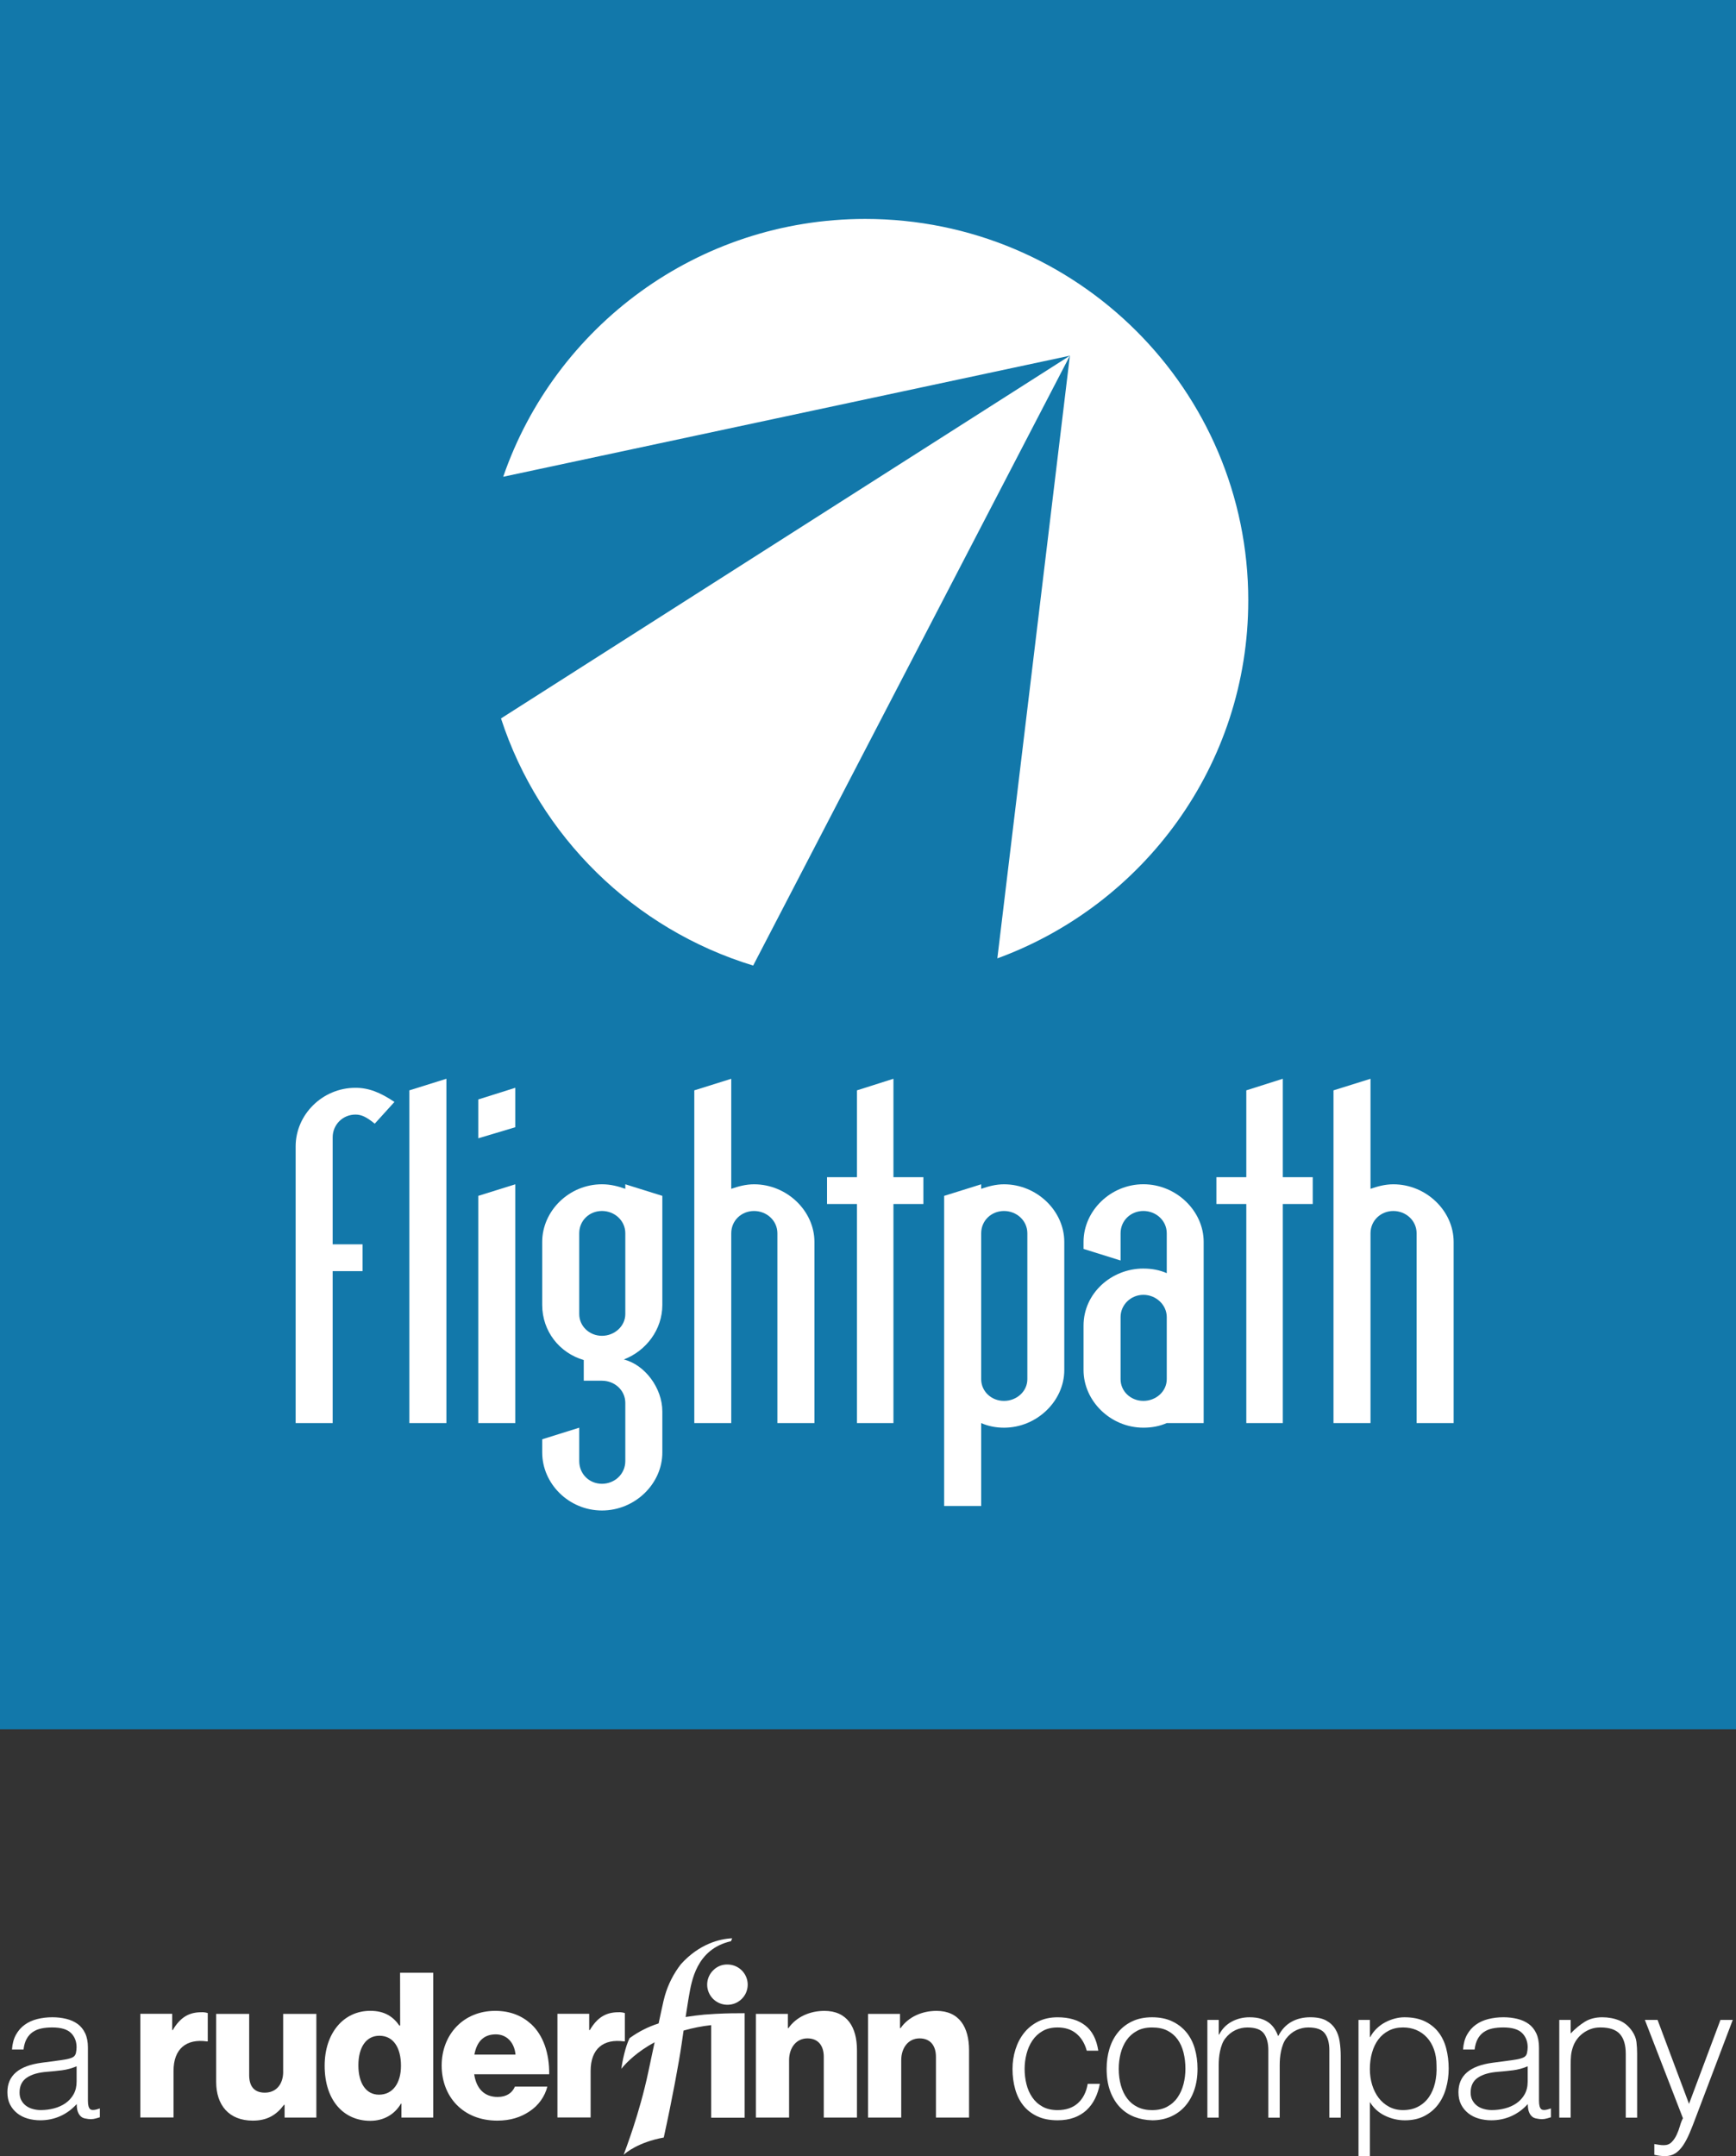
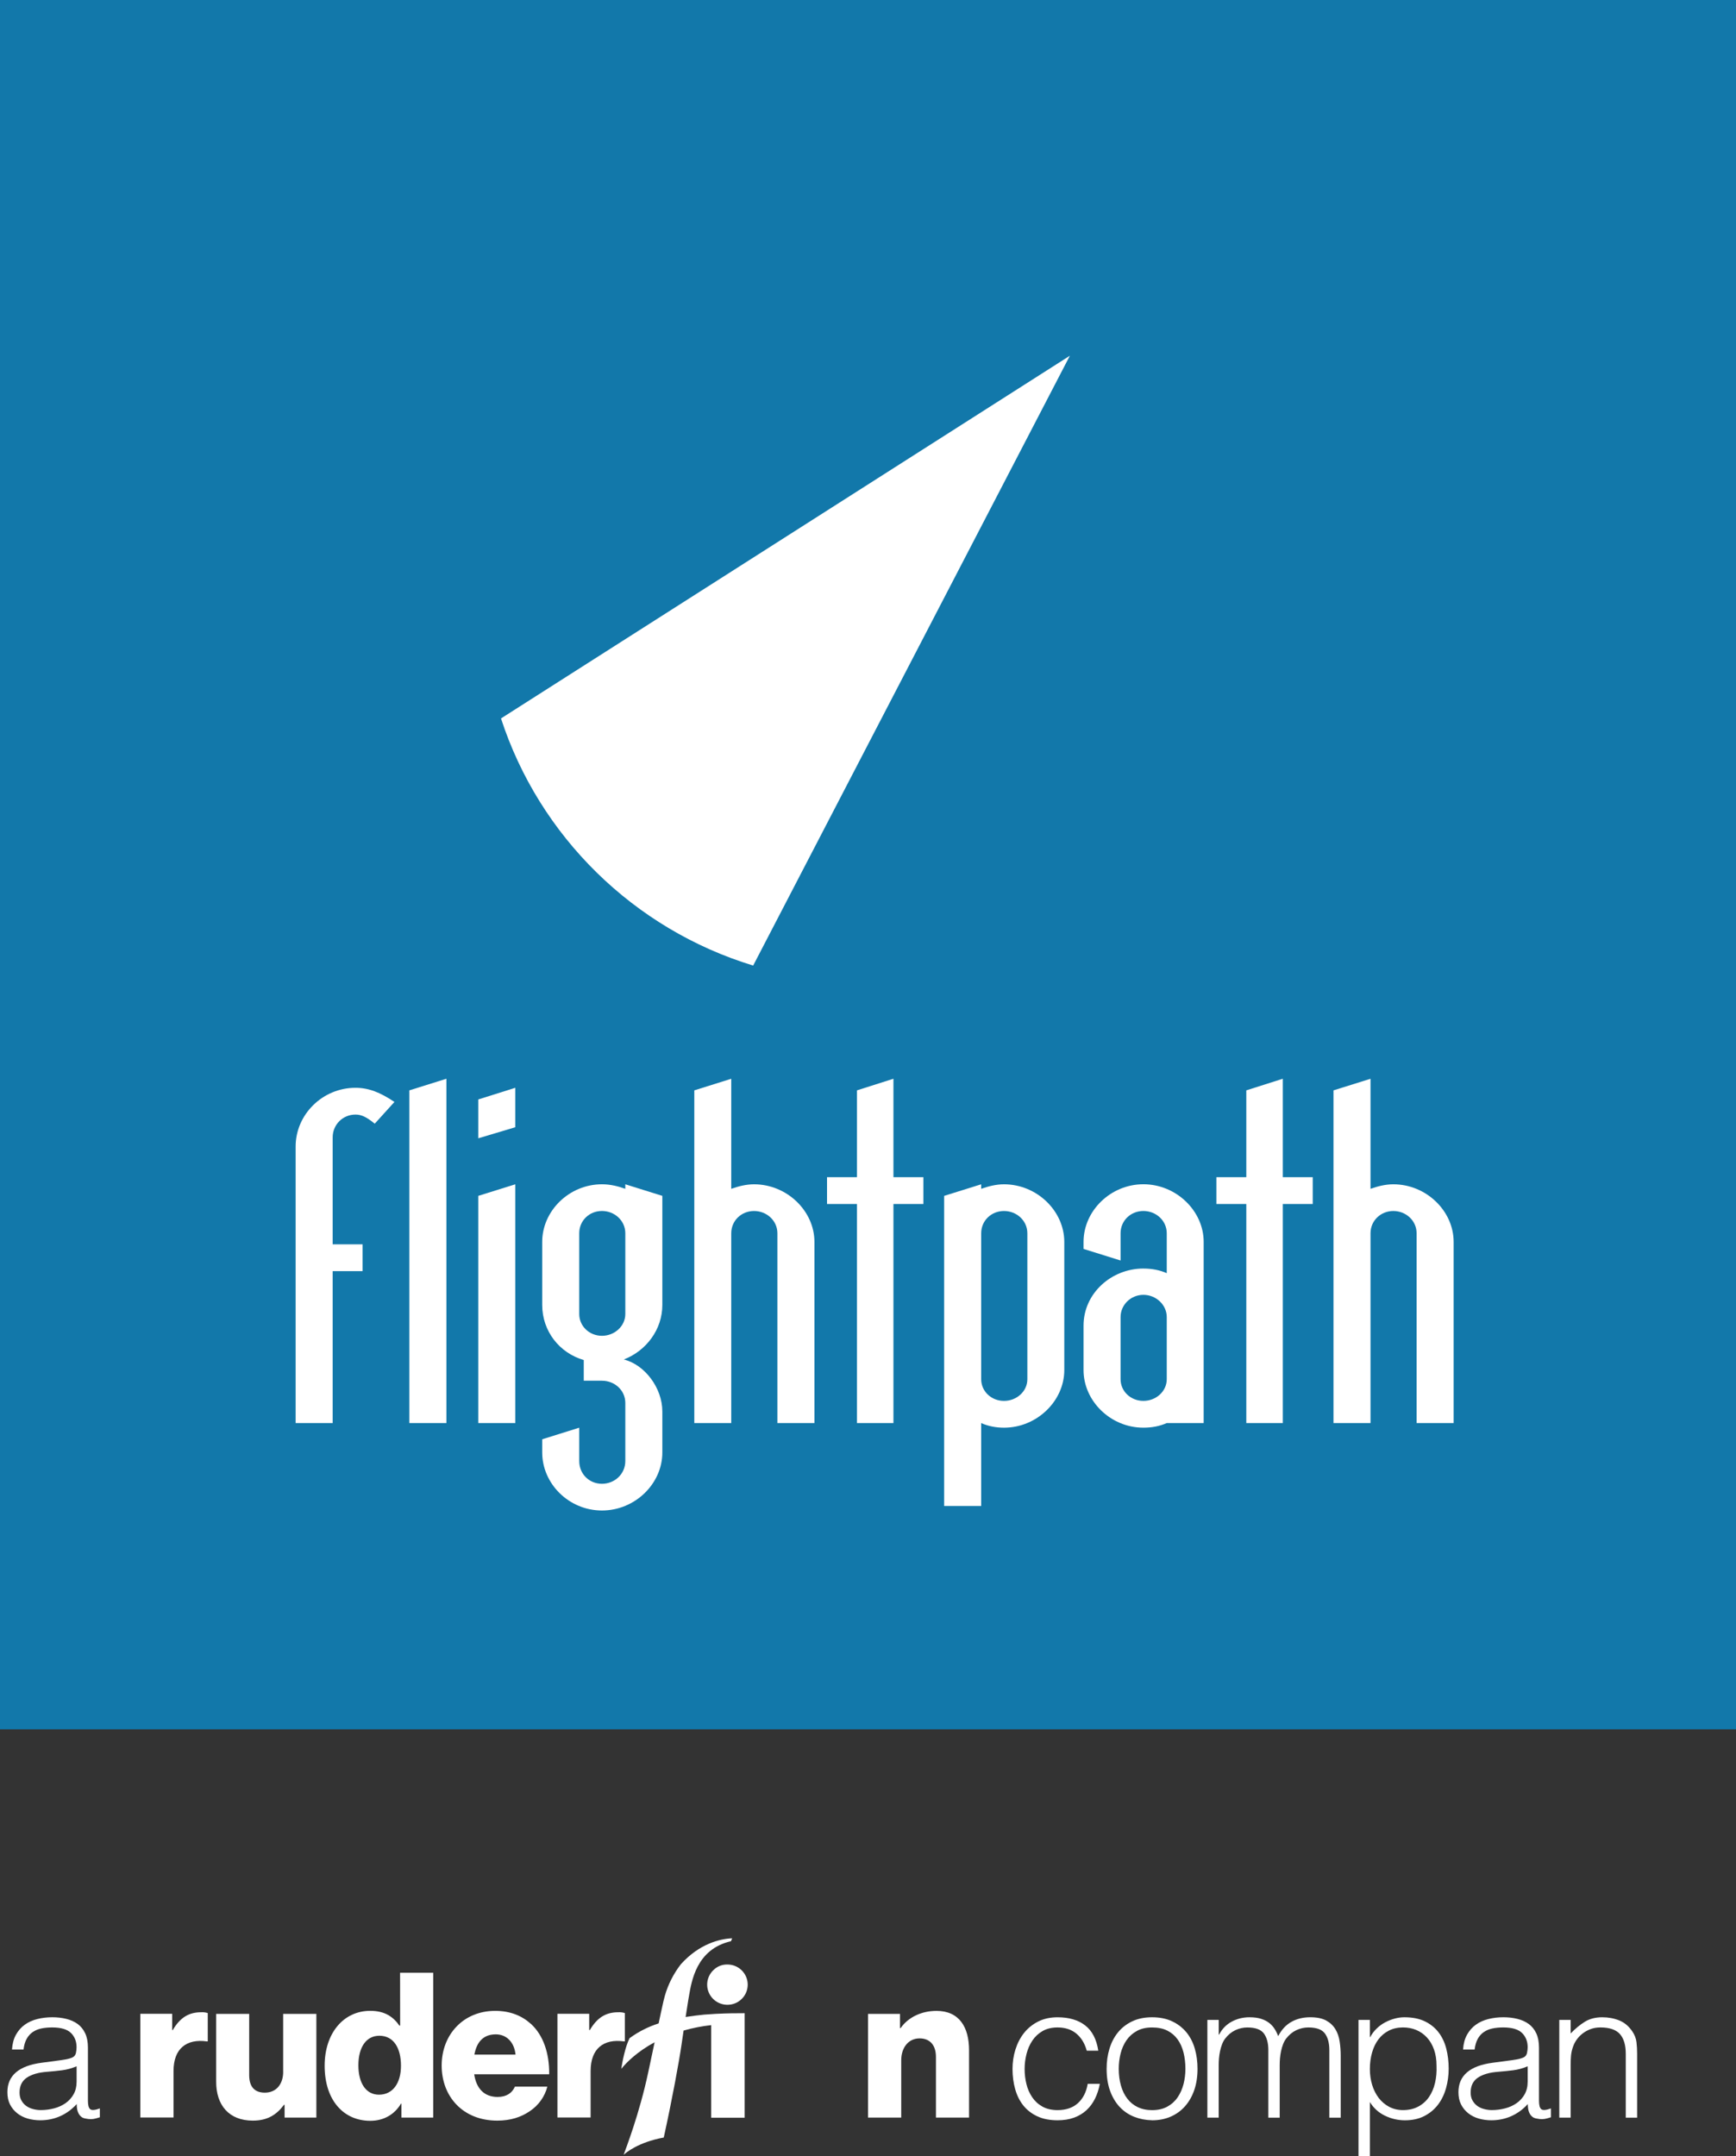
<svg xmlns="http://www.w3.org/2000/svg" width="120" height="149" viewBox="0 0 120 149" fill="none">
  <rect x="0" y="0" width="120" height="149" fill="#333333" stroke="none" />
  <g clip-path="url(#clip0_461_17967)">
    <path d="M120 0H0V119.505H120V0Z" fill="#1278AA" />
    <path d="M100.482 85.82V98.344H97.922V85.227C97.922 84.354 97.187 83.687 96.314 83.687C95.442 83.687 94.736 84.353 94.736 85.227V98.344H92.177V75.35L94.736 74.55V82.154C95.227 81.983 95.749 81.842 96.314 81.842C98.592 81.842 100.482 83.688 100.482 85.821V85.82Z" fill="white" />
    <path d="M90.742 81.352V83.204H88.673V98.344H86.15V83.204H84.082V81.352H86.15V75.35L88.673 74.548V81.352H90.742Z" fill="white" />
-     <path d="M86.285 41.499C86.285 52.862 79.055 62.525 68.94 66.23L73.955 24.58L34.784 32.947C38.351 22.594 48.196 15.13 59.808 15.13C74.434 15.13 86.286 26.946 86.286 41.499H86.285Z" fill="white" />
    <path d="M79.037 89.481C78.16 89.481 77.459 90.177 77.459 91.015V95.311C77.459 96.149 78.158 96.809 79.037 96.809C79.915 96.809 80.651 96.149 80.651 95.311V91.015C80.651 90.177 79.914 89.481 79.037 89.481ZM79.037 87.665C79.632 87.665 80.16 87.769 80.651 87.983V85.226C80.651 84.353 79.914 83.686 79.037 83.686C78.16 83.686 77.459 84.351 77.459 85.226V87.108L74.899 86.308V85.819C74.899 83.686 76.759 81.839 79.036 81.839C81.312 81.839 83.203 83.686 83.203 85.819V98.343H80.65C80.159 98.557 79.631 98.661 79.036 98.661C76.759 98.661 74.899 96.809 74.899 94.681V91.606C74.899 89.375 76.826 87.664 79.036 87.664L79.037 87.665Z" fill="white" />
    <path d="M73.955 24.581L52.062 66.726C43.819 64.214 37.289 57.808 34.631 49.648L73.955 24.582V24.581Z" fill="white" />
    <path d="M73.568 85.82V94.683C73.568 96.81 71.678 98.662 69.401 98.662C68.843 98.662 68.315 98.558 67.824 98.344V104.072H65.264V82.642L67.824 81.842V82.154C68.315 81.983 68.843 81.842 69.401 81.842C71.678 81.842 73.568 83.688 73.568 85.821V85.82ZM71.015 95.312V85.227C71.015 84.354 70.279 83.687 69.401 83.687C68.522 83.687 67.824 84.353 67.824 85.227V95.312C67.824 96.15 68.524 96.81 69.401 96.81C70.278 96.81 71.015 96.15 71.015 95.312Z" fill="white" />
    <path d="M63.828 81.352V83.204H61.759V98.344H59.237V83.204H57.168V81.352H59.237V75.35L61.759 74.548V81.352H63.828Z" fill="white" />
    <path d="M56.297 85.82V98.344H53.737V85.227C53.737 84.354 53.001 83.687 52.123 83.687C51.246 83.687 50.547 84.353 50.547 85.227V98.344H47.993V75.35L50.547 74.55V82.154C51.037 81.983 51.565 81.842 52.123 81.842C54.401 81.842 56.297 83.688 56.297 85.821V85.82Z" fill="white" />
    <path d="M45.784 97.543V100.373C45.784 102.538 43.894 104.384 41.61 104.384C39.327 104.384 37.48 102.538 37.48 100.373V99.463L40.039 98.662V100.966C40.039 101.871 40.739 102.538 41.61 102.538C42.481 102.538 43.224 101.872 43.224 100.966V96.951C43.224 96.076 42.487 95.416 41.61 95.416H40.352V93.986C38.67 93.497 37.48 91.994 37.48 90.178V85.82C37.48 83.687 39.334 81.841 41.61 81.841C42.211 81.841 42.733 81.982 43.224 82.153V81.841L45.784 82.641V90.177C45.784 91.889 44.66 93.356 43.12 93.949C44.556 94.298 45.784 95.905 45.784 97.542V97.543ZM43.224 90.807V85.226C43.224 84.353 42.487 83.686 41.61 83.686C40.733 83.686 40.039 84.351 40.039 85.226V90.807C40.039 91.645 40.739 92.312 41.61 92.312C42.481 92.312 43.224 91.645 43.224 90.807Z" fill="white" />
    <path d="M35.62 81.841V98.344H33.06V82.641L35.62 81.841Z" fill="white" />
    <path d="M35.62 75.172V77.898L33.06 78.663V75.979L35.62 75.172Z" fill="white" />
    <path d="M30.857 74.548V98.344H28.297V75.35L30.857 74.548Z" fill="white" />
    <path d="M27.266 76.15L25.904 77.653C25.339 77.194 24.99 77.023 24.572 77.023C23.695 77.023 22.996 77.72 22.996 78.595V85.991H25.064V87.843H22.996V98.344H20.436V79.226C20.436 77.025 22.29 75.173 24.572 75.173C25.481 75.173 26.285 75.491 27.266 76.151V76.15Z" fill="white" />
-     <path d="M56.98 138.964C55.98 138.964 55.038 139.383 54.503 140.153H54.462V139.171H52.251V146.336H54.545V142.376C54.545 141.494 55.053 140.864 55.812 140.864C56.572 140.864 56.943 141.383 56.943 142.138V146.336H59.237V141.68C59.237 140.087 58.559 138.963 56.982 138.963" fill="white" />
    <path d="M11.944 140.291H11.902V139.166H9.701V146.331H11.995V143.117C11.995 141.563 12.896 140.877 14.304 141.073H14.361V139.115C14.215 139.068 14.063 139.049 13.911 139.058C13.037 139.058 12.447 139.434 11.939 140.291" fill="white" />
    <path d="M19.575 143.173C19.575 144.026 19.096 144.615 18.307 144.615C17.575 144.615 17.224 144.182 17.224 143.398V139.171H14.943V143.873C14.943 145.466 15.815 146.547 17.476 146.547C18.475 146.547 19.109 146.155 19.63 145.455H19.672V146.337H21.868V139.172H19.573V143.174L19.575 143.173Z" fill="white" />
    <path d="M26.195 144.755C25.308 144.755 24.773 143.971 24.773 142.726C24.773 141.481 25.308 140.682 26.224 140.682C27.223 140.682 27.717 141.55 27.717 142.754C27.717 143.957 27.151 144.755 26.195 144.755ZM27.659 139.982H27.609C27.186 139.381 26.609 138.96 25.595 138.96C23.736 138.96 22.441 140.514 22.441 142.754C22.441 145.146 23.751 146.56 25.595 146.56C26.537 146.56 27.283 146.112 27.72 145.369H27.749V146.335H29.946V136.329H27.655L27.66 139.981L27.659 139.982Z" fill="white" />
    <path d="M32.792 141.984C32.947 141.131 33.397 140.586 34.271 140.586C35.017 140.586 35.551 141.131 35.636 141.984H32.792ZM36.691 139.857C36.072 139.295 35.256 138.962 34.228 138.962C32.033 138.964 30.53 140.599 30.53 142.74C30.53 144.882 31.994 146.547 34.374 146.547C35.29 146.547 36.02 146.309 36.627 145.891C37.225 145.493 37.656 144.89 37.836 144.197H35.594C35.398 144.645 35.004 144.911 34.398 144.911C33.456 144.911 32.92 144.309 32.779 143.343H37.963C37.978 141.887 37.555 140.642 36.696 139.858" fill="white" />
    <path d="M43.192 139.115C43.047 139.068 42.893 139.049 42.741 139.058C41.868 139.058 41.277 139.434 40.77 140.291H40.728V139.166H38.532V146.331H40.827V143.117C40.827 141.563 41.728 140.877 43.135 141.073H43.192V139.115Z" fill="white" />
    <path d="M49.312 136.147C49.078 136.372 48.929 136.67 48.892 136.991C48.855 137.312 48.931 137.636 49.108 137.908C49.284 138.179 49.55 138.381 49.861 138.478C50.171 138.574 50.506 138.562 50.808 138.442C51.109 138.321 51.359 138.099 51.515 137.816C51.67 137.531 51.721 137.202 51.659 136.886C51.596 136.569 51.426 136.282 51.175 136.077C50.925 135.871 50.609 135.759 50.284 135.759C50.104 135.754 49.925 135.786 49.757 135.853C49.59 135.92 49.438 136.021 49.312 136.148V136.147Z" fill="white" />
    <path d="M64.73 138.964C63.731 138.964 62.789 139.383 62.255 140.153H62.213V139.171H60.002V146.336H62.297V142.376C62.297 141.494 62.804 140.864 63.564 140.864C64.324 140.864 64.696 141.383 64.696 142.138V146.336H66.985V141.68C66.985 140.087 66.307 138.963 64.73 138.963V138.964Z" fill="white" />
    <path d="M50.952 139.129H50.808C50.62 139.129 49.78 139.134 48.676 139.222C48.273 139.262 47.839 139.315 47.393 139.386C47.573 138.199 47.625 137.939 47.625 137.937C47.801 136.954 48.113 134.698 50.529 134.149L50.611 133.948C49.769 133.981 48.34 134.324 47.067 135.737C46.563 136.385 46.187 137.122 45.961 137.909C45.906 138.113 45.851 138.297 45.684 139.095C45.684 139.095 45.623 139.376 45.527 139.83C44.807 140.059 44.129 140.402 43.521 140.847C43.231 141.409 43.018 142.46 42.946 142.969C43.323 142.5 44.071 141.769 45.25 141.132C45.113 141.772 44.962 142.488 44.82 143.155C44.196 146.11 43.224 148.576 43.109 148.908C43.257 148.772 44.107 148.043 45.882 147.715C46.469 145.046 46.938 142.493 47.118 141.244C47.167 140.904 47.213 140.598 47.253 140.323C47.877 140.145 48.515 140.019 49.161 139.948V146.347H51.473V139.124L50.951 139.127L50.952 139.129Z" fill="white" />
    <path d="M3.971 142.402C4.12 142.385 4.296 142.359 4.501 142.324C4.706 142.29 4.874 142.242 5.005 142.181C5.136 142.12 5.216 142.019 5.248 141.875C5.278 141.732 5.293 141.599 5.293 141.477C5.293 141.078 5.165 140.749 4.907 140.492C4.649 140.237 4.214 140.108 3.604 140.108C3.332 140.108 3.084 140.132 2.857 140.179C2.63 140.227 2.431 140.31 2.262 140.427C2.092 140.544 1.952 140.7 1.843 140.896C1.734 141.092 1.662 141.337 1.627 141.633H0.829C0.856 141.233 0.947 140.892 1.104 140.61C1.261 140.328 1.464 140.097 1.712 139.919C1.961 139.741 2.249 139.61 2.576 139.528C2.904 139.446 3.251 139.404 3.617 139.404C3.958 139.404 4.278 139.441 4.579 139.515C4.88 139.589 5.142 139.706 5.365 139.867C5.587 140.029 5.762 140.244 5.888 140.513C6.014 140.782 6.078 141.113 6.078 141.503V145.181C6.078 145.485 6.132 145.679 6.241 145.761C6.35 145.844 6.57 145.825 6.902 145.703V146.316C6.841 146.334 6.752 146.359 6.634 146.394C6.516 146.428 6.4 146.446 6.287 146.446C6.164 146.446 6.047 146.433 5.933 146.407C5.802 146.389 5.698 146.348 5.618 146.282C5.54 146.218 5.477 146.139 5.429 146.048C5.381 145.957 5.348 145.857 5.33 145.748C5.312 145.64 5.304 145.525 5.304 145.403C4.972 145.767 4.592 146.046 4.165 146.237C3.738 146.428 3.275 146.524 2.778 146.524C2.482 146.524 2.196 146.484 1.92 146.407C1.645 146.328 1.403 146.207 1.193 146.041C0.983 145.876 0.817 145.674 0.695 145.435C0.572 145.196 0.511 144.912 0.511 144.581C0.511 143.433 1.301 142.756 2.881 142.547L3.968 142.403L3.971 142.402ZM5.293 142.794C4.961 142.933 4.626 143.025 4.285 143.068C3.944 143.111 3.605 143.145 3.264 143.172C2.662 143.216 2.192 143.35 1.856 143.576C1.52 143.802 1.352 144.145 1.352 144.606C1.352 144.815 1.393 144.995 1.477 145.147C1.56 145.299 1.669 145.426 1.805 145.525C1.94 145.625 2.098 145.699 2.276 145.746C2.455 145.794 2.636 145.818 2.82 145.818C3.134 145.818 3.439 145.778 3.737 145.7C4.033 145.622 4.297 145.503 4.529 145.342C4.76 145.181 4.945 144.976 5.086 144.729C5.225 144.482 5.296 144.188 5.296 143.849V142.793L5.293 142.794Z" fill="white" />
    <path d="M75.12 141.711C74.981 141.207 74.741 140.814 74.4 140.532C74.059 140.25 73.627 140.109 73.104 140.109C72.702 140.109 72.358 140.191 72.07 140.356C71.782 140.521 71.546 140.741 71.363 141.014C71.179 141.288 71.044 141.596 70.957 141.941C70.87 142.284 70.826 142.63 70.826 142.977C70.826 143.323 70.867 143.681 70.951 144.02C71.034 144.359 71.167 144.663 71.351 144.933C71.534 145.203 71.77 145.418 72.058 145.578C72.346 145.74 72.695 145.82 73.105 145.82C73.69 145.82 74.159 145.66 74.513 145.337C74.867 145.015 75.091 144.572 75.187 144.007H76.025C75.955 144.381 75.844 144.721 75.691 145.03C75.539 145.338 75.342 145.603 75.102 145.826C74.862 146.047 74.576 146.219 74.244 146.341C73.913 146.463 73.532 146.524 73.105 146.524C72.564 146.524 72.097 146.433 71.705 146.25C71.312 146.067 70.99 145.817 70.736 145.501C70.483 145.184 70.296 144.808 70.174 144.373C70.051 143.938 69.99 143.473 69.99 142.978C69.99 142.508 70.057 142.059 70.193 141.629C70.328 141.198 70.526 140.818 70.788 140.487C71.05 140.158 71.375 139.895 71.764 139.699C72.152 139.503 72.599 139.406 73.105 139.406C73.891 139.406 74.526 139.592 75.01 139.966C75.494 140.34 75.797 140.922 75.919 141.714H75.12V141.711Z" fill="white" />
    <path d="M79.637 146.523C79.2 146.514 78.792 146.435 78.413 146.288C78.034 146.14 77.701 145.919 77.418 145.624C77.135 145.329 76.909 144.96 76.743 144.516C76.578 144.073 76.495 143.555 76.495 142.965C76.495 142.469 76.561 142.007 76.692 141.576C76.823 141.146 77.019 140.77 77.281 140.448C77.543 140.127 77.87 139.872 78.263 139.686C78.655 139.499 79.114 139.405 79.638 139.405C80.162 139.405 80.633 139.498 81.025 139.686C81.418 139.872 81.745 140.124 82.007 140.442C82.268 140.76 82.463 141.135 82.589 141.57C82.715 142.005 82.778 142.47 82.778 142.965C82.778 143.504 82.704 143.99 82.556 144.425C82.407 144.86 82.196 145.233 81.921 145.546C81.647 145.859 81.314 146.101 80.927 146.271C80.538 146.44 80.108 146.525 79.637 146.525V146.523ZM81.941 142.964C81.941 142.565 81.897 142.191 81.81 141.843C81.722 141.495 81.588 141.193 81.404 140.937C81.221 140.681 80.986 140.478 80.698 140.331C80.409 140.183 80.055 140.11 79.637 140.11C79.218 140.11 78.875 140.19 78.583 140.351C78.29 140.513 78.053 140.726 77.869 140.991C77.686 141.256 77.55 141.56 77.463 141.904C77.376 142.247 77.333 142.602 77.333 142.966C77.333 143.383 77.383 143.768 77.483 144.121C77.582 144.473 77.729 144.774 77.922 145.026C78.114 145.279 78.354 145.475 78.642 145.613C78.93 145.752 79.261 145.822 79.637 145.822C80.047 145.822 80.397 145.742 80.69 145.581C80.983 145.421 81.221 145.206 81.404 144.936C81.588 144.667 81.722 144.362 81.81 144.023C81.897 143.683 81.941 143.332 81.941 142.966V142.964Z" fill="white" />
    <path d="M84.245 146.34H83.459V139.587H84.245V140.604H84.271C84.472 140.213 84.76 139.915 85.135 139.711C85.511 139.507 85.921 139.405 86.365 139.405C86.68 139.405 86.946 139.44 87.164 139.509C87.383 139.578 87.567 139.671 87.721 139.789C87.874 139.906 88.001 140.043 88.1 140.2C88.201 140.356 88.285 140.526 88.356 140.708C88.583 140.264 88.886 139.937 89.266 139.723C89.645 139.51 90.079 139.404 90.569 139.404C91.031 139.404 91.4 139.48 91.675 139.632C91.95 139.784 92.161 139.985 92.31 140.232C92.459 140.479 92.556 140.765 92.604 141.086C92.652 141.408 92.676 141.739 92.676 142.077V146.341H91.89V141.673C91.89 141.187 91.787 140.804 91.583 140.526C91.377 140.247 90.996 140.109 90.437 140.109C90.149 140.109 89.871 140.172 89.605 140.298C89.339 140.424 89.105 140.617 88.904 140.878C88.817 140.992 88.745 141.125 88.688 141.276C88.632 141.428 88.585 141.587 88.55 141.752C88.516 141.917 88.492 142.082 88.478 142.248C88.465 142.413 88.459 142.566 88.459 142.704V146.342H87.673V141.674C87.673 141.188 87.57 140.806 87.366 140.527C87.161 140.249 86.779 140.11 86.22 140.11C85.932 140.11 85.655 140.173 85.388 140.299C85.122 140.426 84.889 140.618 84.688 140.88C84.6 140.993 84.528 141.126 84.472 141.278C84.415 141.429 84.368 141.588 84.334 141.753C84.299 141.918 84.275 142.083 84.261 142.249C84.248 142.414 84.242 142.567 84.242 142.706V146.343L84.245 146.34Z" fill="white" />
    <path d="M94.692 149H93.906V139.587H94.692V140.773H94.718C94.831 140.556 94.978 140.361 95.158 140.187C95.336 140.013 95.533 139.87 95.747 139.756C95.96 139.644 96.181 139.557 96.408 139.496C96.635 139.435 96.858 139.405 97.075 139.405C97.625 139.405 98.092 139.496 98.476 139.679C98.86 139.861 99.176 140.111 99.425 140.428C99.673 140.746 99.854 141.121 99.968 141.556C100.081 141.991 100.139 142.456 100.139 142.951C100.139 143.42 100.078 143.872 99.955 144.307C99.833 144.742 99.648 145.122 99.398 145.448C99.15 145.775 98.836 146.035 98.455 146.231C98.076 146.427 97.628 146.525 97.114 146.525C96.634 146.525 96.173 146.419 95.732 146.206C95.292 145.993 94.945 145.678 94.692 145.261V149.002V149ZM94.692 142.989C94.692 143.371 94.745 143.735 94.849 144.078C94.954 144.421 95.105 144.721 95.3 144.977C95.497 145.234 95.737 145.439 96.02 145.591C96.304 145.742 96.625 145.819 96.983 145.819C97.384 145.819 97.735 145.739 98.036 145.577C98.338 145.417 98.584 145.197 98.776 144.919C98.968 144.64 99.107 144.317 99.194 143.947C99.282 143.578 99.317 143.18 99.299 142.755C99.299 142.329 99.24 141.953 99.122 141.627C99.005 141.3 98.84 141.024 98.632 140.798C98.422 140.573 98.178 140.4 97.898 140.283C97.619 140.166 97.314 140.108 96.982 140.108C96.614 140.108 96.288 140.182 96 140.329C95.712 140.477 95.472 140.679 95.28 140.935C95.088 141.192 94.942 141.495 94.842 141.848C94.741 142.2 94.692 142.58 94.692 142.989Z" fill="white" />
    <path d="M104.276 142.402C104.425 142.385 104.602 142.359 104.807 142.324C105.012 142.29 105.18 142.242 105.311 142.181C105.442 142.12 105.522 142.019 105.553 141.875C105.583 141.732 105.599 141.599 105.599 141.477C105.599 141.078 105.47 140.749 105.212 140.492C104.954 140.237 104.52 140.108 103.909 140.108C103.638 140.108 103.39 140.132 103.163 140.179C102.936 140.227 102.737 140.31 102.568 140.427C102.397 140.544 102.258 140.7 102.149 140.896C102.04 141.092 101.968 141.337 101.933 141.633H101.134C101.16 141.233 101.251 140.892 101.408 140.61C101.566 140.328 101.768 140.097 102.017 139.919C102.265 139.741 102.553 139.61 102.881 139.528C103.208 139.446 103.555 139.404 103.921 139.404C104.262 139.404 104.582 139.441 104.884 139.515C105.185 139.589 105.446 139.706 105.67 139.867C105.892 140.029 106.067 140.244 106.193 140.513C106.319 140.782 106.382 141.113 106.382 141.503V145.181C106.382 145.485 106.436 145.679 106.546 145.761C106.655 145.844 106.874 145.825 107.207 145.703V146.316C107.146 146.334 107.057 146.359 106.938 146.394C106.82 146.428 106.704 146.446 106.591 146.446C106.469 146.446 106.351 146.433 106.237 146.407C106.106 146.389 106.002 146.348 105.923 146.282C105.845 146.218 105.781 146.139 105.733 146.048C105.685 145.957 105.653 145.857 105.635 145.748C105.617 145.64 105.608 145.525 105.608 145.403C105.277 145.767 104.897 146.046 104.47 146.237C104.041 146.428 103.579 146.524 103.081 146.524C102.785 146.524 102.499 146.484 102.223 146.407C101.948 146.328 101.706 146.207 101.496 146.041C101.286 145.876 101.12 145.674 100.998 145.435C100.876 145.196 100.814 144.912 100.814 144.581C100.814 143.433 101.604 142.756 103.184 142.547L104.272 142.403L104.276 142.402ZM105.598 142.794C105.266 142.933 104.93 143.025 104.59 143.068C104.249 143.111 103.909 143.145 103.568 143.172C102.966 143.216 102.497 143.35 102.161 143.576C101.825 143.802 101.657 144.145 101.657 144.606C101.657 144.815 101.698 144.995 101.782 145.147C101.864 145.299 101.974 145.426 102.109 145.525C102.245 145.625 102.402 145.699 102.581 145.746C102.76 145.794 102.941 145.818 103.124 145.818C103.439 145.818 103.744 145.778 104.041 145.7C104.338 145.622 104.602 145.503 104.833 145.342C105.065 145.181 105.25 144.976 105.39 144.729C105.529 144.482 105.6 144.188 105.6 143.849V142.793L105.598 142.794Z" fill="white" />
    <path d="M108.57 146.34H107.784V139.587H108.57V140.526C108.884 140.196 109.21 139.926 109.546 139.718C109.882 139.509 110.285 139.405 110.756 139.405C111.175 139.405 111.564 139.477 111.922 139.62C112.279 139.763 112.58 140.013 112.825 140.369C112.991 140.613 113.089 140.863 113.12 141.119C113.15 141.376 113.166 141.642 113.166 141.921V146.341H112.38V141.934C112.38 141.325 112.244 140.869 111.974 140.564C111.703 140.261 111.254 140.108 110.626 140.108C110.381 140.108 110.159 140.145 109.958 140.219C109.758 140.293 109.577 140.391 109.415 140.513C109.253 140.635 109.116 140.773 109.002 140.93C108.888 141.086 108.802 141.251 108.74 141.426C108.662 141.643 108.614 141.851 108.596 142.052C108.578 142.252 108.57 142.469 108.57 142.704V146.342V146.34Z" fill="white" />
-     <path d="M114.356 148.166C114.461 148.183 114.568 148.201 114.677 148.218C114.786 148.236 114.898 148.245 115.01 148.245C115.229 148.245 115.408 148.175 115.547 148.037C115.686 147.898 115.802 147.731 115.894 147.535C115.985 147.34 116.062 147.136 116.123 146.923C116.184 146.71 116.254 146.53 116.333 146.383L113.701 139.587H114.578L116.752 145.389L118.925 139.587H119.776L117.248 146.249C117.091 146.674 116.941 147.057 116.797 147.396C116.653 147.736 116.501 148.024 116.339 148.263C116.177 148.502 115.998 148.685 115.802 148.81C115.606 148.935 115.373 148.999 115.102 148.999C114.962 148.999 114.829 148.99 114.702 148.973C114.576 148.955 114.46 148.933 114.355 148.908V148.165L114.356 148.166Z" fill="white" />
  </g>
  <defs>
    <clipPath id="clip0_461_17967">
      <rect width="120" height="149" fill="white" />
    </clipPath>
  </defs>
</svg>